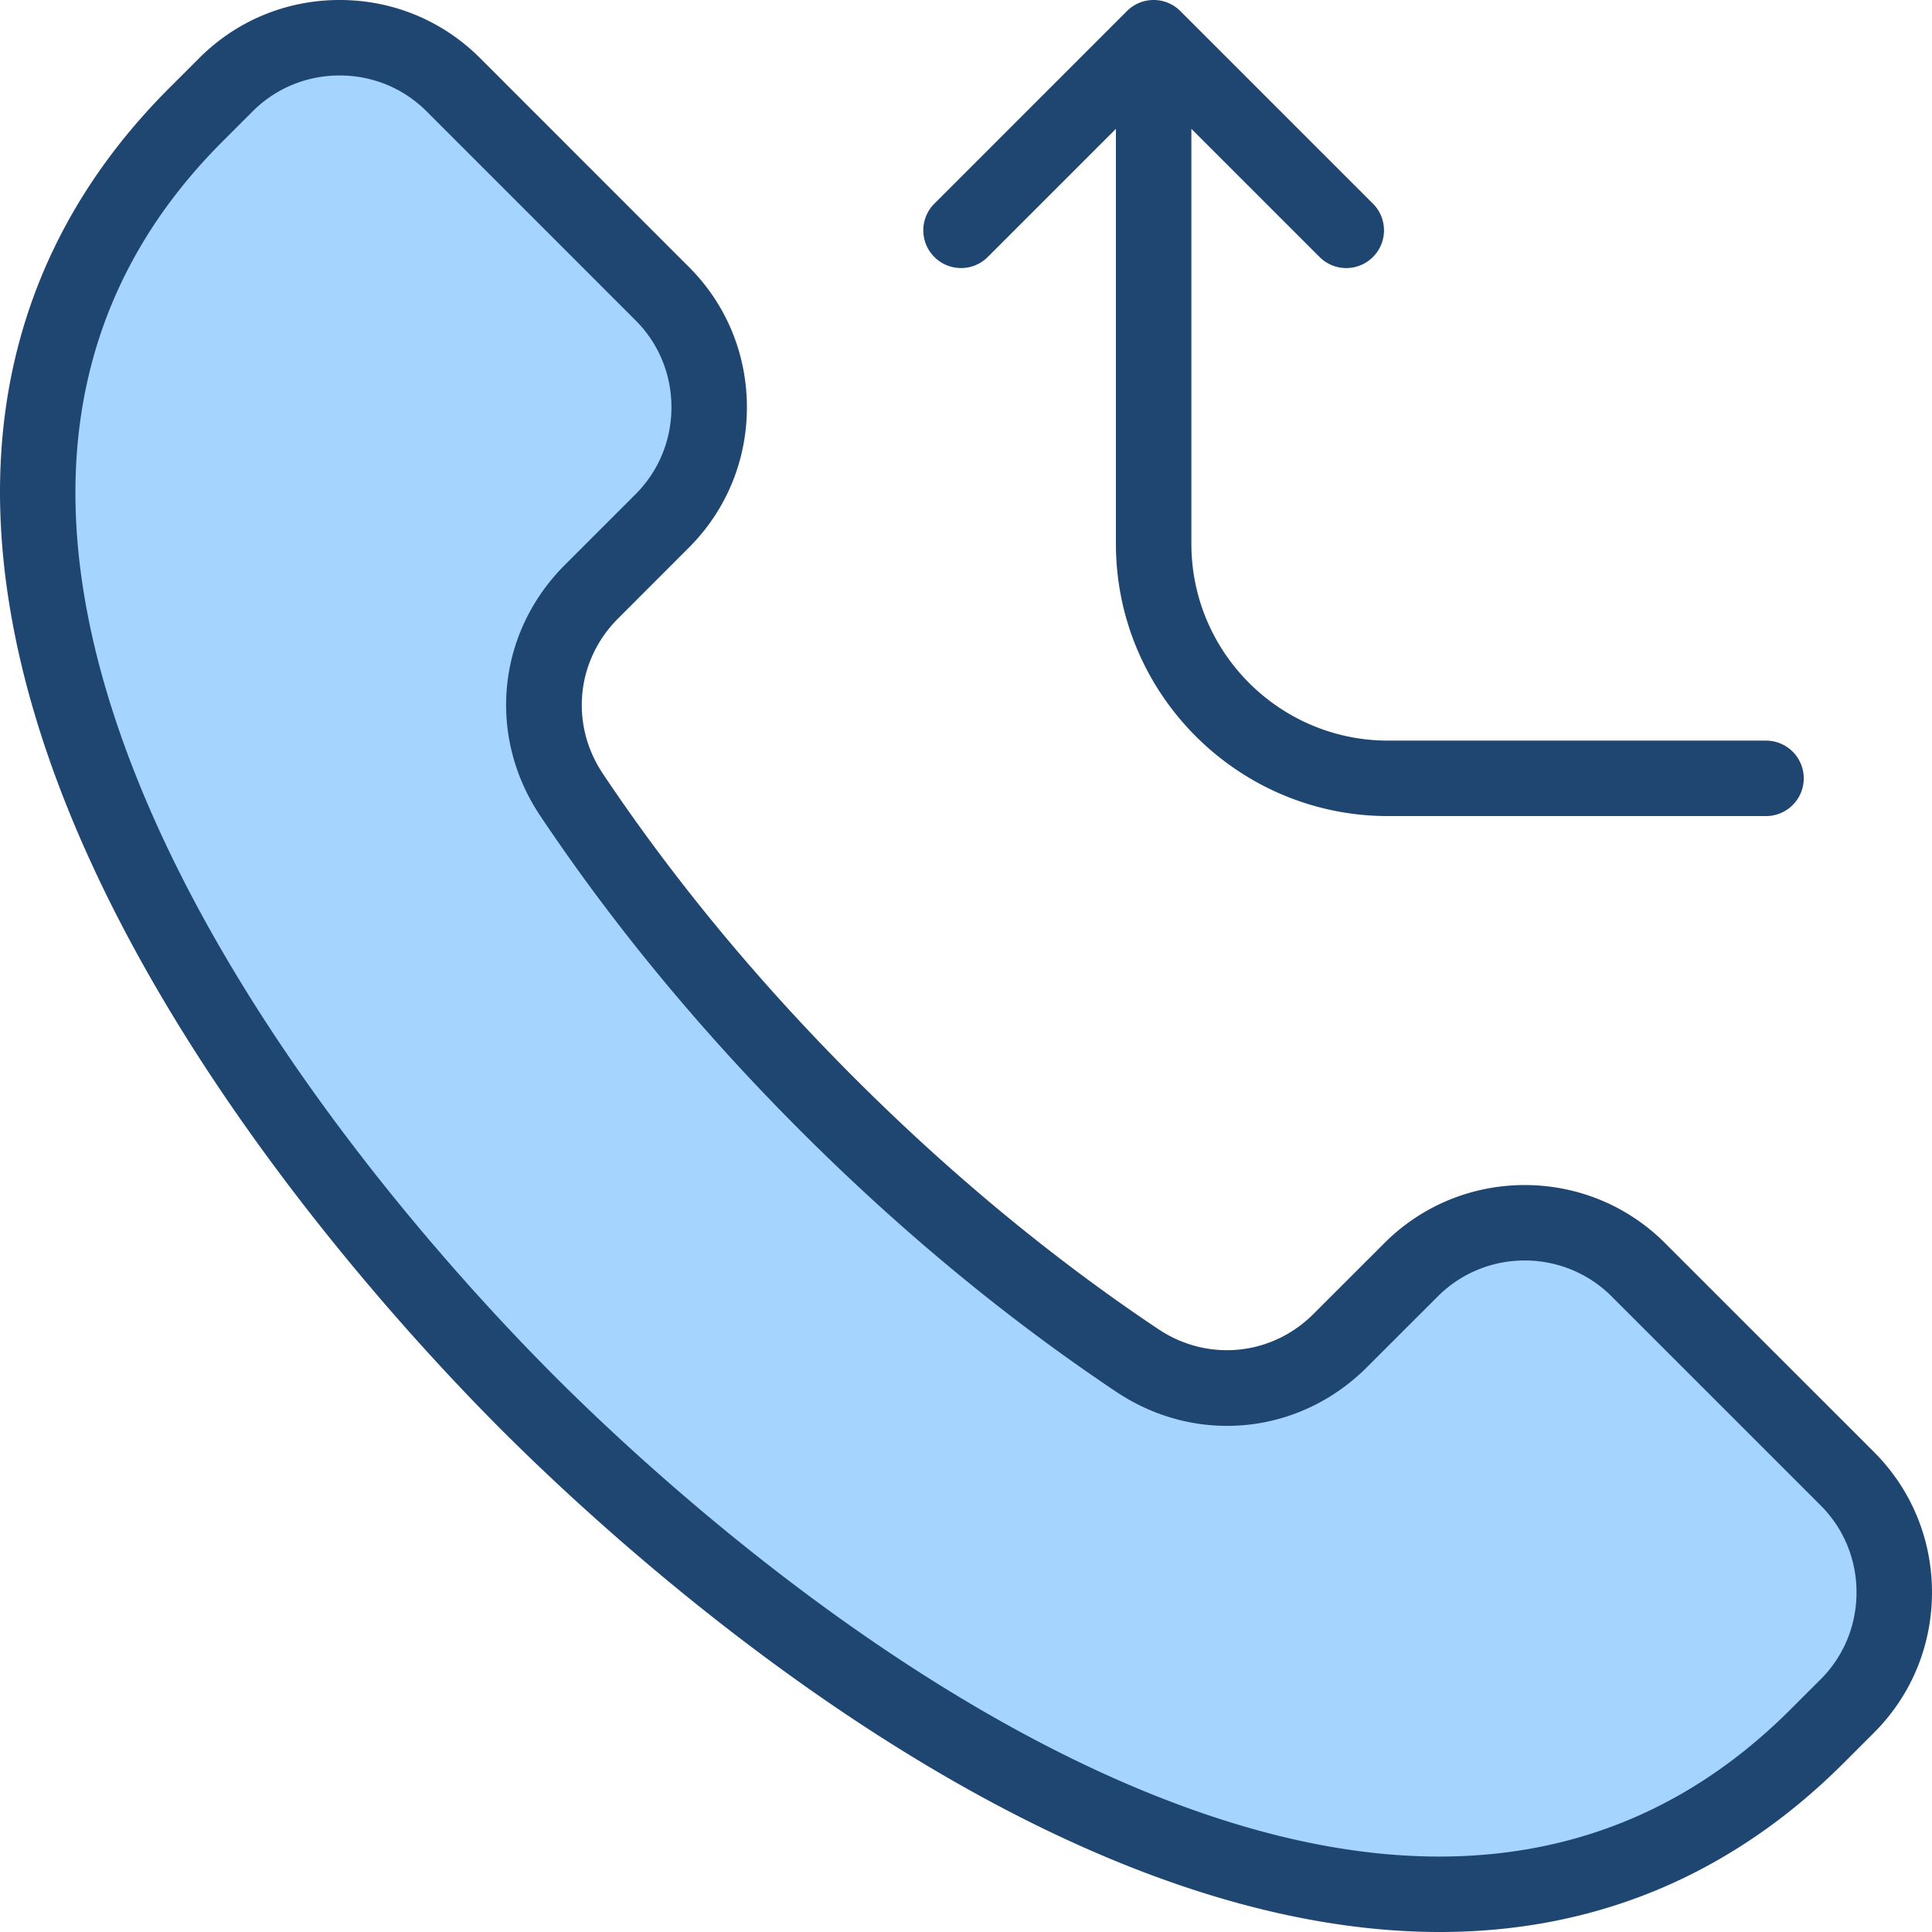
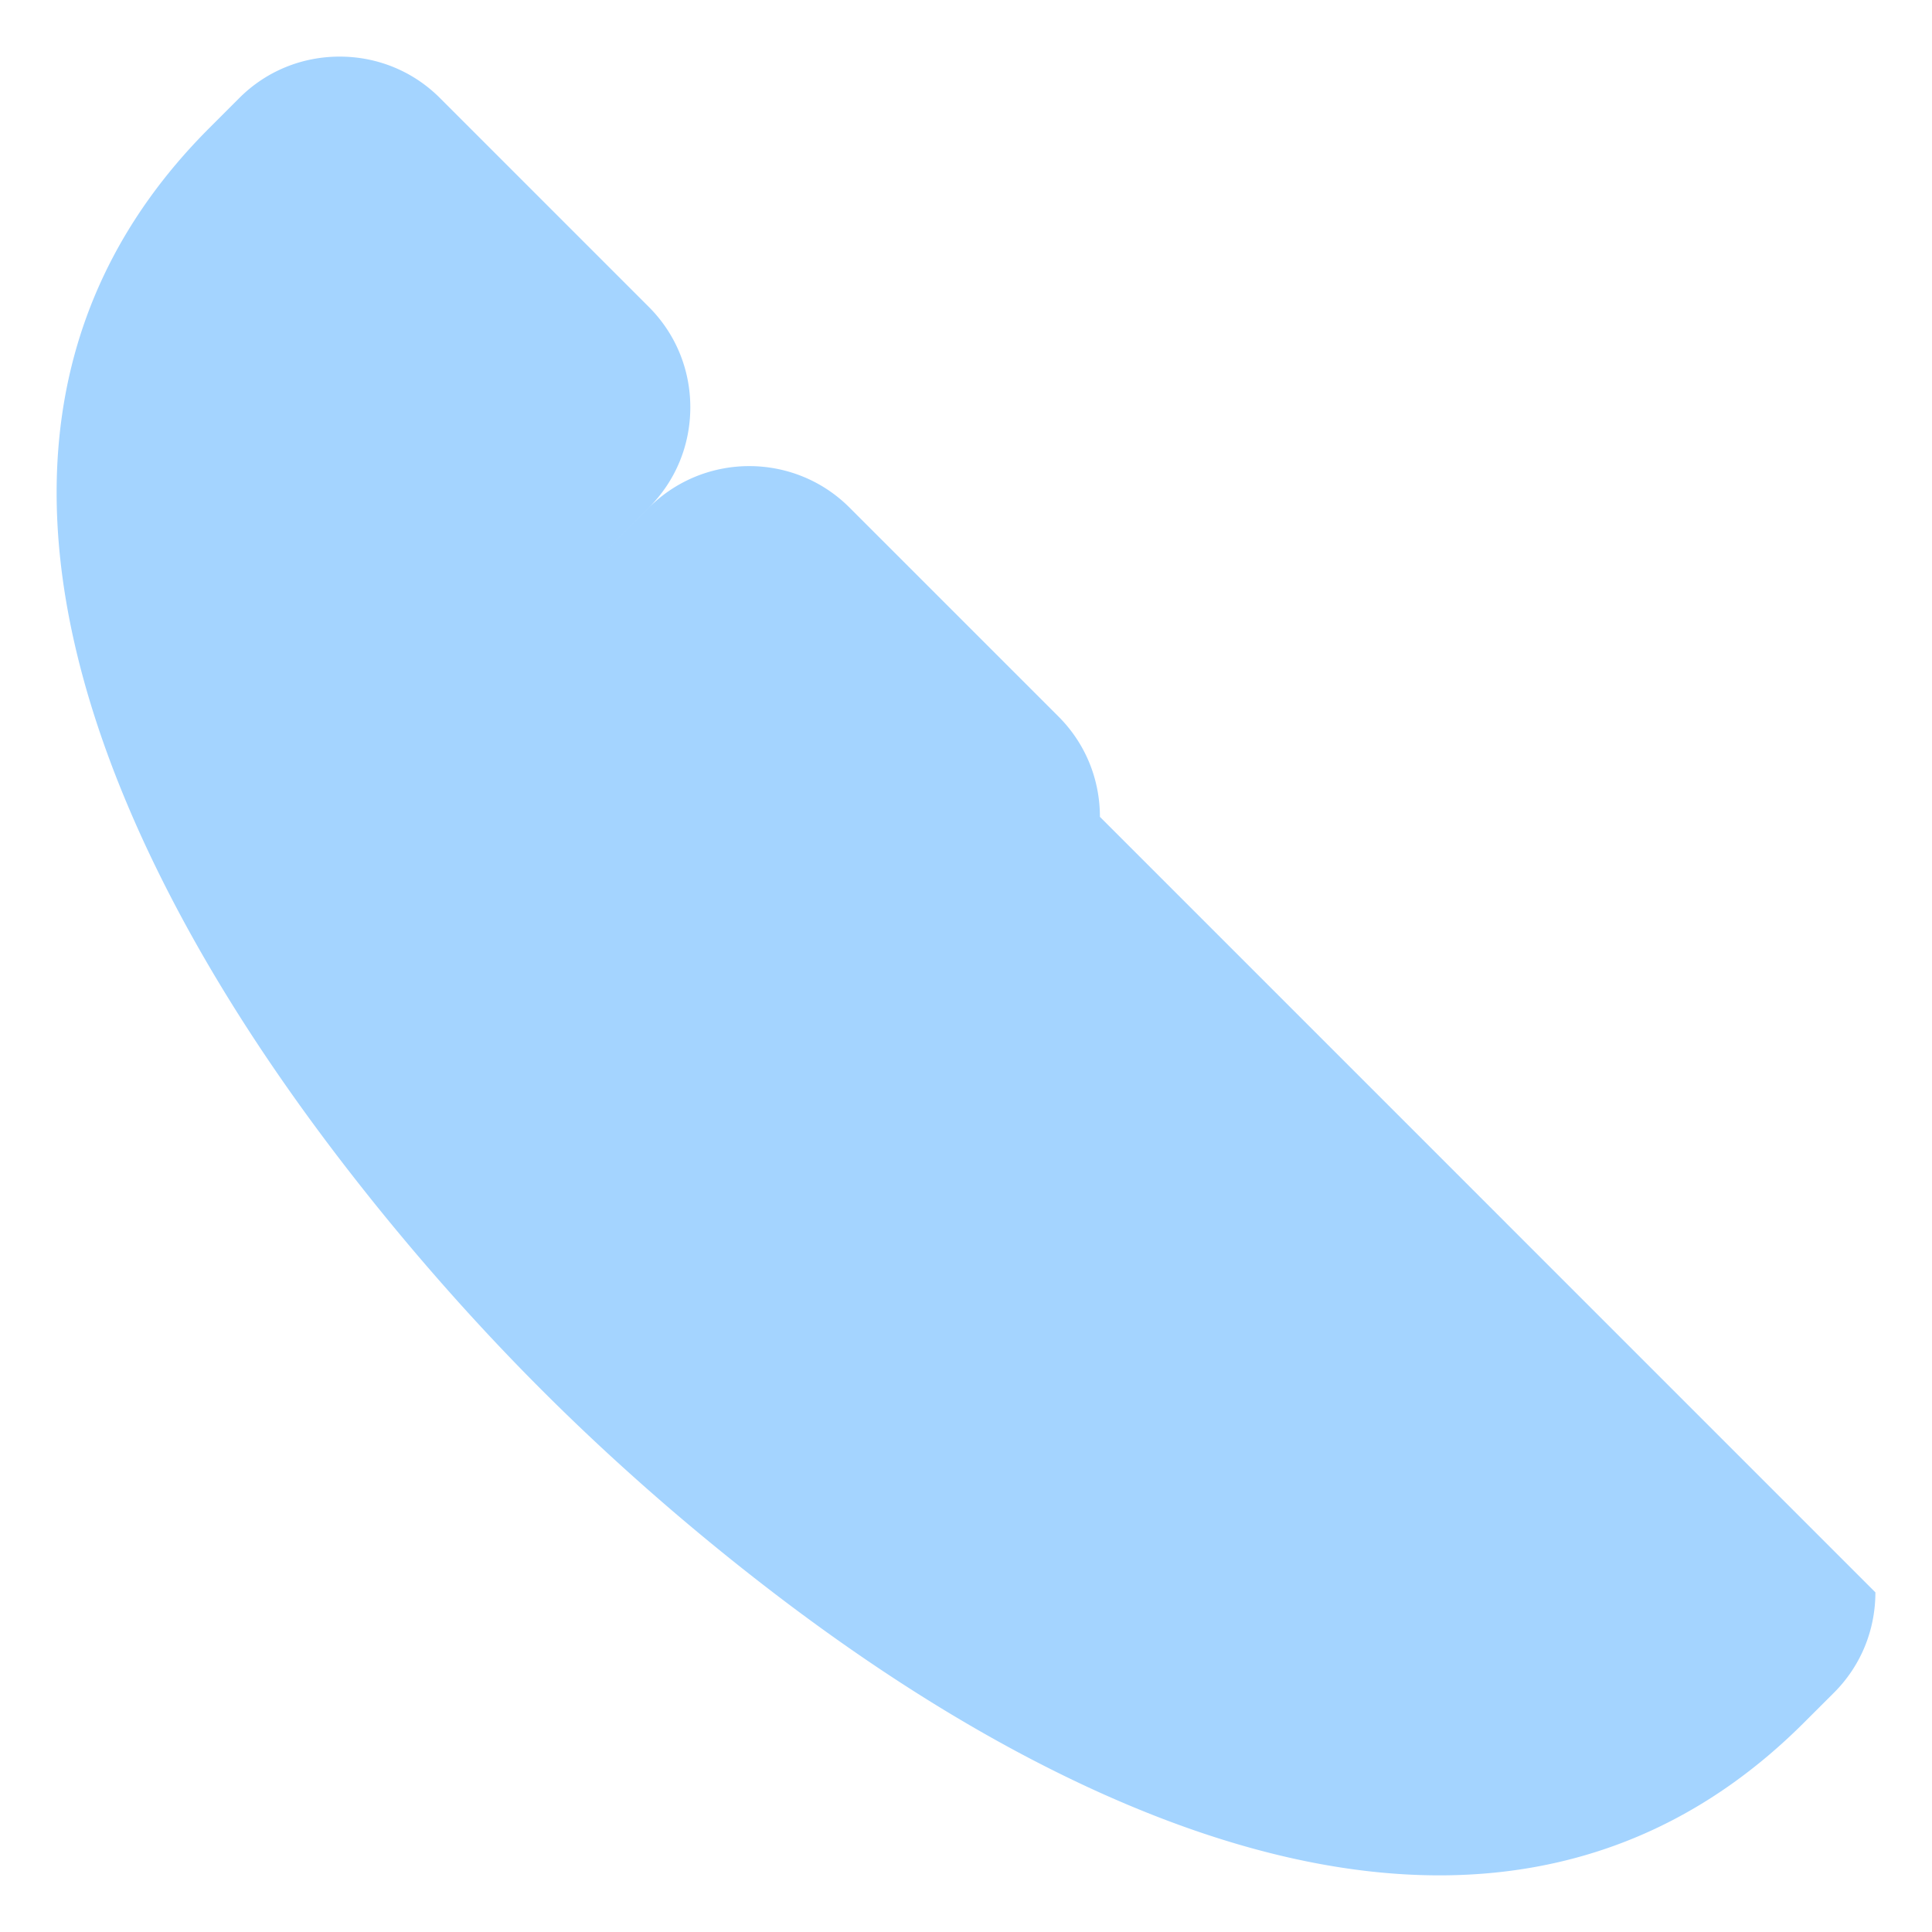
<svg xmlns="http://www.w3.org/2000/svg" version="1.1" width="512" height="512" x="0" y="0" viewBox="0 0 512 512" style="enable-background:new 0 0 512 512" xml:space="preserve">
  <g>
    <g fill-rule="evenodd" clip-rule="evenodd">
-       <path fill="#a4d4ff" d="M496.998 421.991c0 10.029-3.872 19.5-10.974 26.589l-8.001 7.987c-49.472 49.384-111.977 48.643-174.069 23.806a319.56 319.56 0 0 1-18.207-7.964c-31.022-14.707-60.336-34.169-87.283-55.376-19.143-15.065-37.64-31.408-54.871-48.64-17.23-17.23-33.573-35.725-48.637-54.867-21.209-26.95-40.672-56.269-55.377-87.296a319.438 319.438 0 0 1-7.952-18.184C6.806 145.976 6.014 83.416 55.425 33.975l7.997-8.001c7.092-7.097 16.559-10.972 26.588-10.972 10.026 0 19.487 3.88 26.577 10.971l55.378 55.382c7.087 7.088 10.975 16.555 10.975 26.577 0 10.028-3.882 19.493-10.975 26.586l-18.749 18.749c-16.245 16.245-18.689 40.991-5.926 60.095 19.918 29.814 43.142 57.522 68.484 82.865 25.344 25.344 53.046 48.569 82.864 68.484 19.104 12.759 43.841 10.311 60.087-5.927l18.758-18.749c14.665-14.657 38.5-14.661 53.162.001l55.382 55.378c7.091 7.09 10.971 16.551 10.971 26.577z" opacity="1" data-original="#a4d4ff" />
-       <path fill="#1f4571" d="M247.621 68.109c-3.911-3.902-3.911-10.238 0-14.139l51.037-51.042c3.902-3.906 10.242-3.906 14.139 0L363.84 53.97c3.911 3.902 3.911 10.238 0 14.139a9.955 9.955 0 0 1-7.067 2.93 9.958 9.958 0 0 1-7.072-2.93l-33.973-33.968v109.981c0 28.759 23.391 52.15 52.15 52.15h100.13c5.52 0 10.002 4.477 10.002 9.997s-4.482 10.002-10.002 10.002h-100.13c-39.78 0-72.149-32.374-72.149-72.149V34.141l-33.968 33.968c-3.902 3.902-10.243 3.902-14.14 0zm234.871 376.933c6.129-6.143 9.506-14.319 9.506-23.051 0-8.733-3.378-16.909-9.506-23.042l-55.382-55.378c-12.71-12.71-33.378-12.71-46.093 0l-18.758 18.749c-17.961 17.97-45.267 20.659-66.398 6.548-29.043-19.4-57.17-42.649-83.623-69.106-26.457-26.453-49.707-54.594-69.106-83.623-14.111-21.131-11.422-48.438 6.548-66.408l18.749-18.749c6.133-6.143 9.511-14.323 9.511-23.051 0-8.723-3.378-16.913-9.511-23.042l-55.378-55.382c-6.133-6.128-14.309-9.506-23.042-9.506-8.732 0-16.908 3.378-23.051 9.506l-7.996 8.001c-42.734 42.729-50.363 99.489-22.693 168.68 28.76 71.923 87.109 134.92 110.859 158.669 23.763 23.763 86.765 82.104 158.683 110.873 69.201 27.679 125.951 20.036 168.68-22.702zm14.139-60.242-55.382-55.368c-20.499-20.513-53.872-20.513-74.371 0l-18.758 18.749c-11.129 11.139-28.061 12.799-41.148 4.057-27.953-18.678-55.061-41.087-80.594-66.62-25.528-25.528-47.937-52.646-66.615-80.589-8.752-13.097-7.082-30.02 4.057-41.149l18.749-18.763c9.912-9.907 15.37-23.117 15.37-37.185 0-14.073-5.458-27.269-15.37-37.181L127.2 15.369C117.279 5.462 104.078-.002 90.01-.002S62.732 5.461 52.82 15.369l-8.001 8.001C18.827 49.36 3.981 80.281.697 115.268-2.11 145.292 3.608 178.369 17.7 213.62c30.142 75.348 90.671 140.76 115.289 165.392 24.632 24.618 90.029 85.147 165.392 115.289 29.42 11.771 57.34 17.701 83.226 17.701 5.124 0 10.162-.24 15.125-.703 34.987-3.279 65.908-18.126 91.898-44.116l8.001-8.001c9.907-9.912 15.366-23.122 15.366-37.19 0-14.07-5.458-27.271-15.366-37.192z" opacity="1" data-original="#1f4571" />
+       <path fill="#a4d4ff" d="M496.998 421.991c0 10.029-3.872 19.5-10.974 26.589l-8.001 7.987c-49.472 49.384-111.977 48.643-174.069 23.806a319.56 319.56 0 0 1-18.207-7.964c-31.022-14.707-60.336-34.169-87.283-55.376-19.143-15.065-37.64-31.408-54.871-48.64-17.23-17.23-33.573-35.725-48.637-54.867-21.209-26.95-40.672-56.269-55.377-87.296a319.438 319.438 0 0 1-7.952-18.184C6.806 145.976 6.014 83.416 55.425 33.975l7.997-8.001c7.092-7.097 16.559-10.972 26.588-10.972 10.026 0 19.487 3.88 26.577 10.971l55.378 55.382c7.087 7.088 10.975 16.555 10.975 26.577 0 10.028-3.882 19.493-10.975 26.586l-18.749 18.749l18.758-18.749c14.665-14.657 38.5-14.661 53.162.001l55.382 55.378c7.091 7.09 10.971 16.551 10.971 26.577z" opacity="1" data-original="#a4d4ff" />
    </g>
  </g>
</svg>